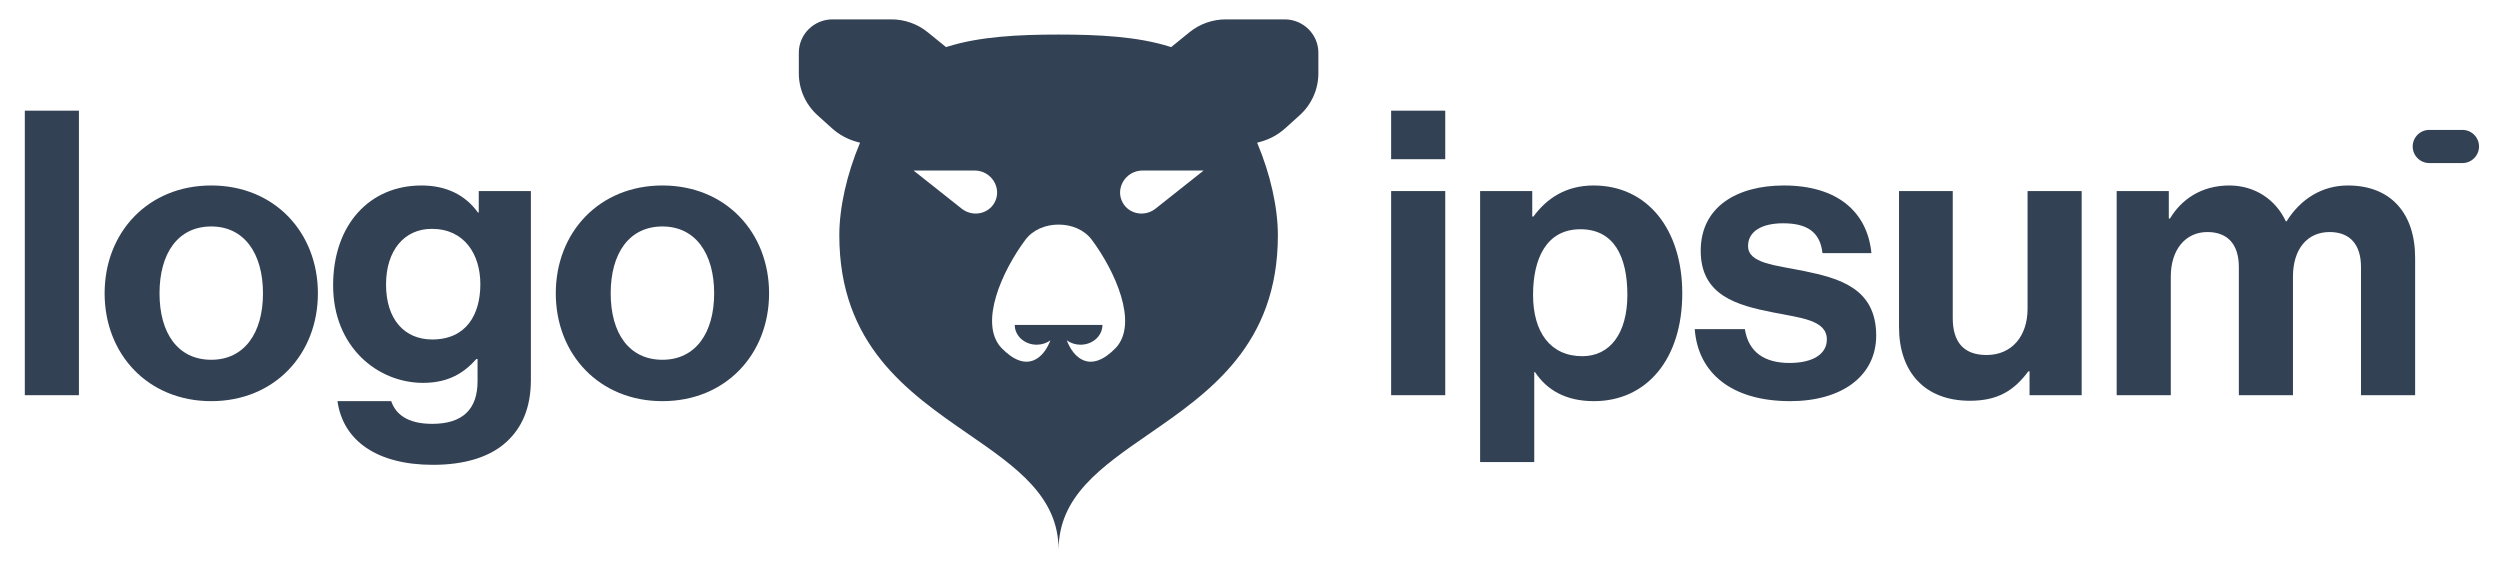
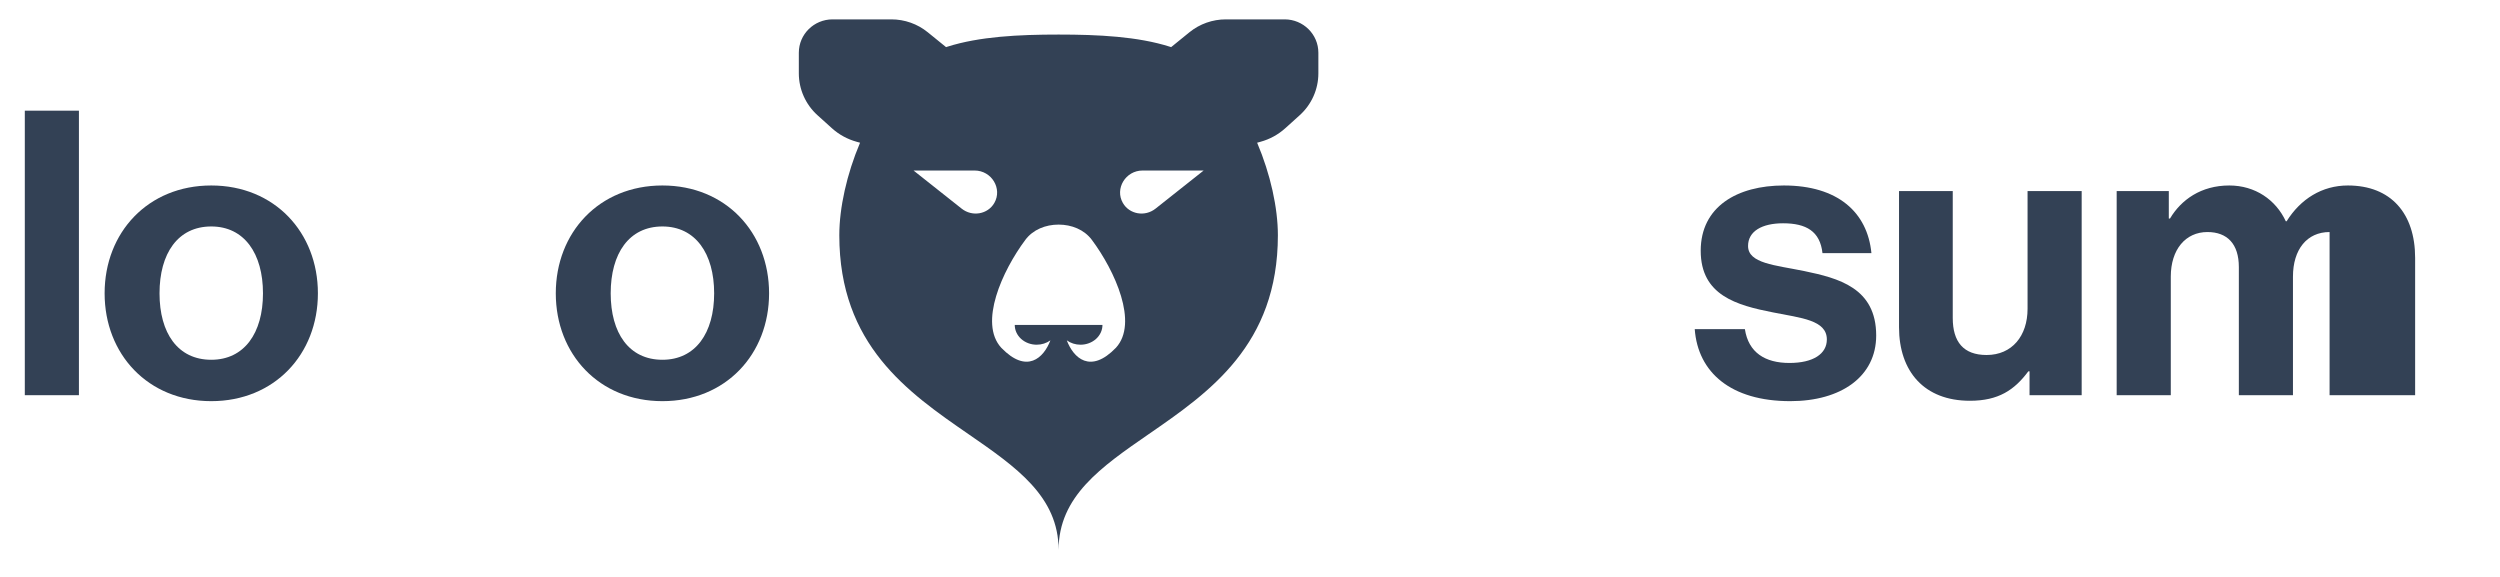
<svg xmlns="http://www.w3.org/2000/svg" width="130" height="30" viewBox="0 0 130 30" fill="none">
  <path fill-rule="evenodd" clip-rule="evenodd" d="M41.539 2.742C41.539 1.784 42.325 1.007 43.294 1.007H46.35C47.039 1.007 47.708 1.243 48.241 1.676L49.17 2.43L49.194 2.451C49.215 2.444 49.236 2.437 49.258 2.43C50.935 1.898 52.97 1.797 55.047 1.797C57.124 1.797 59.159 1.898 60.836 2.43C60.858 2.437 60.879 2.444 60.901 2.451L60.924 2.43L61.853 1.676C62.387 1.243 63.055 1.007 63.745 1.007H66.8C67.769 1.007 68.555 1.784 68.555 2.742V3.815C68.555 4.645 68.201 5.436 67.581 5.995L66.831 6.671C66.465 7.001 66.026 7.241 65.548 7.372L65.371 7.421C66.066 9.061 66.45 10.814 66.45 12.233C66.45 17.938 62.881 20.402 59.736 22.573C57.26 24.283 55.047 25.811 55.047 28.597C55.047 25.811 52.834 24.283 50.358 22.573C47.213 20.402 43.644 17.938 43.644 12.233C43.644 10.814 44.028 9.061 44.723 7.421L44.546 7.372C44.069 7.241 43.629 7.001 43.263 6.671L42.513 5.995C41.893 5.436 41.539 4.645 41.539 3.815V2.742ZM57.328 16.897C57.328 17.17 57.207 17.431 56.994 17.624C56.78 17.816 56.49 17.925 56.187 17.925C55.926 17.925 55.674 17.844 55.473 17.698C55.816 18.606 56.694 19.467 58.029 18.083C59.208 16.797 57.977 14.084 56.777 12.474C56.377 11.938 55.721 11.679 55.047 11.679C54.373 11.679 53.717 11.938 53.317 12.474C52.117 14.084 50.886 16.797 52.065 18.083C53.4 19.467 54.278 18.606 54.621 17.698C54.42 17.844 54.168 17.925 53.907 17.925C53.604 17.925 53.314 17.816 53.1 17.624C52.887 17.431 52.767 17.17 52.767 16.897H57.328ZM50.68 8.867H47.504L50.007 10.85C50.558 11.286 51.363 11.146 51.704 10.556C52.135 9.81 51.563 8.867 50.68 8.867ZM59.414 8.867H62.59L60.087 10.85C59.536 11.286 58.731 11.146 58.39 10.556C57.959 9.81 58.531 8.867 59.414 8.867Z" fill="#334155" />
-   <path d="M72.339 20.55H75.153V9.935H72.339V20.55ZM72.339 8.279H75.153V5.755H72.339V8.279Z" fill="#334155" />
-   <path d="M76.966 24.026H79.781V19.35H79.822C80.422 20.26 81.395 20.86 82.885 20.86C85.616 20.86 87.478 18.688 87.478 15.253C87.478 11.942 85.678 9.645 82.864 9.645C81.415 9.645 80.422 10.328 79.739 11.259H79.677V9.935H76.966V24.026ZM82.284 18.522C80.608 18.522 79.719 17.26 79.719 15.335C79.719 13.432 80.422 11.921 82.181 11.921C83.919 11.921 84.623 13.328 84.623 15.335C84.623 17.343 83.712 18.522 82.284 18.522Z" fill="#334155" />
  <path d="M93.093 20.86C95.741 20.86 97.562 19.578 97.562 17.446C97.562 14.963 95.596 14.466 93.817 14.094C92.306 13.784 90.899 13.701 90.899 12.79C90.899 12.025 91.623 11.611 92.72 11.611C93.92 11.611 94.644 12.025 94.769 13.163H97.314C97.107 11.031 95.555 9.645 92.761 9.645C90.34 9.645 88.437 10.742 88.437 13.039C88.437 15.356 90.299 15.873 92.203 16.246C93.651 16.536 94.996 16.639 94.996 17.653C94.996 18.398 94.293 18.874 93.051 18.874C91.789 18.874 90.92 18.336 90.734 17.115H88.126C88.292 19.37 90.009 20.86 93.093 20.86Z" fill="#334155" />
  <path d="M108.247 20.55V9.935H105.433V16.06C105.433 17.467 104.626 18.46 103.302 18.46C102.101 18.46 101.543 17.777 101.543 16.536V9.935H98.749V17.012C98.749 19.329 100.074 20.84 102.433 20.84C103.922 20.84 104.75 20.281 105.474 19.308H105.536V20.55H108.247Z" fill="#334155" />
-   <path d="M110.067 20.55H112.881V14.384C112.881 12.976 113.647 12.066 114.785 12.066C115.82 12.066 116.42 12.687 116.42 13.887V20.55H119.234V14.384C119.234 12.976 119.958 12.066 121.138 12.066C122.172 12.066 122.772 12.687 122.772 13.887V20.55H125.587V13.411C125.587 11.094 124.324 9.645 122.09 9.645C120.745 9.645 119.627 10.348 118.903 11.507H118.862C118.344 10.39 117.268 9.645 115.923 9.645C114.454 9.645 113.419 10.39 112.84 11.363H112.778V9.935H110.067V20.55Z" fill="#334155" />
+   <path d="M110.067 20.55H112.881V14.384C112.881 12.976 113.647 12.066 114.785 12.066C115.82 12.066 116.42 12.687 116.42 13.887V20.55H119.234V14.384C119.234 12.976 119.958 12.066 121.138 12.066V20.55H125.587V13.411C125.587 11.094 124.324 9.645 122.09 9.645C120.745 9.645 119.627 10.348 118.903 11.507H118.862C118.344 10.39 117.268 9.645 115.923 9.645C114.454 9.645 113.419 10.39 112.84 11.363H112.778V9.935H110.067V20.55Z" fill="#334155" />
  <path d="M1.29 20.55H4.104V5.755H1.29V20.55Z" fill="#334155" />
  <path d="M10.985 20.86C14.275 20.86 16.531 18.419 16.531 15.253C16.531 12.087 14.275 9.645 10.985 9.645C7.695 9.645 5.44 12.087 5.44 15.253C5.44 18.419 7.695 20.86 10.985 20.86ZM10.985 18.708C9.247 18.708 8.295 17.322 8.295 15.253C8.295 13.183 9.247 11.776 10.985 11.776C12.703 11.776 13.675 13.183 13.675 15.253C13.675 17.322 12.703 18.708 10.985 18.708Z" fill="#334155" />
-   <path d="M22.515 24.171C24.088 24.171 25.454 23.799 26.344 22.971C27.13 22.247 27.606 21.233 27.606 19.743V9.935H24.895V11.052H24.854C24.212 10.162 23.24 9.645 21.915 9.645C19.225 9.645 17.322 11.673 17.322 14.839C17.322 18.046 19.639 19.909 21.998 19.909C23.343 19.909 24.15 19.37 24.771 18.667H24.833V19.826C24.833 21.274 24.067 22.04 22.474 22.04C21.171 22.04 20.57 21.523 20.343 20.86H17.549C17.839 22.93 19.619 24.171 22.515 24.171ZM22.474 17.653C21.026 17.653 20.074 16.598 20.074 14.797C20.074 13.018 21.026 11.9 22.453 11.9C24.15 11.9 24.978 13.225 24.978 14.777C24.978 16.349 24.254 17.653 22.474 17.653Z" fill="#334155" />
  <path d="M34.446 20.86C37.736 20.86 39.992 18.419 39.992 15.253C39.992 12.087 37.736 9.645 34.446 9.645C31.156 9.645 28.901 12.087 28.901 15.253C28.901 18.419 31.156 20.86 34.446 20.86ZM34.446 18.708C32.708 18.708 31.756 17.322 31.756 15.253C31.756 13.183 32.708 11.776 34.446 11.776C36.164 11.776 37.136 13.183 37.136 15.253C37.136 17.322 36.164 18.708 34.446 18.708Z" fill="#334155" />
-   <path d="M125.46 7.617C125.46 7.141 125.846 6.755 126.322 6.755H128.047C128.522 6.755 128.909 7.141 128.909 7.617C128.909 8.093 128.522 8.479 128.047 8.479H126.322C125.846 8.479 125.46 8.093 125.46 7.617Z" fill="#334155" />
</svg>